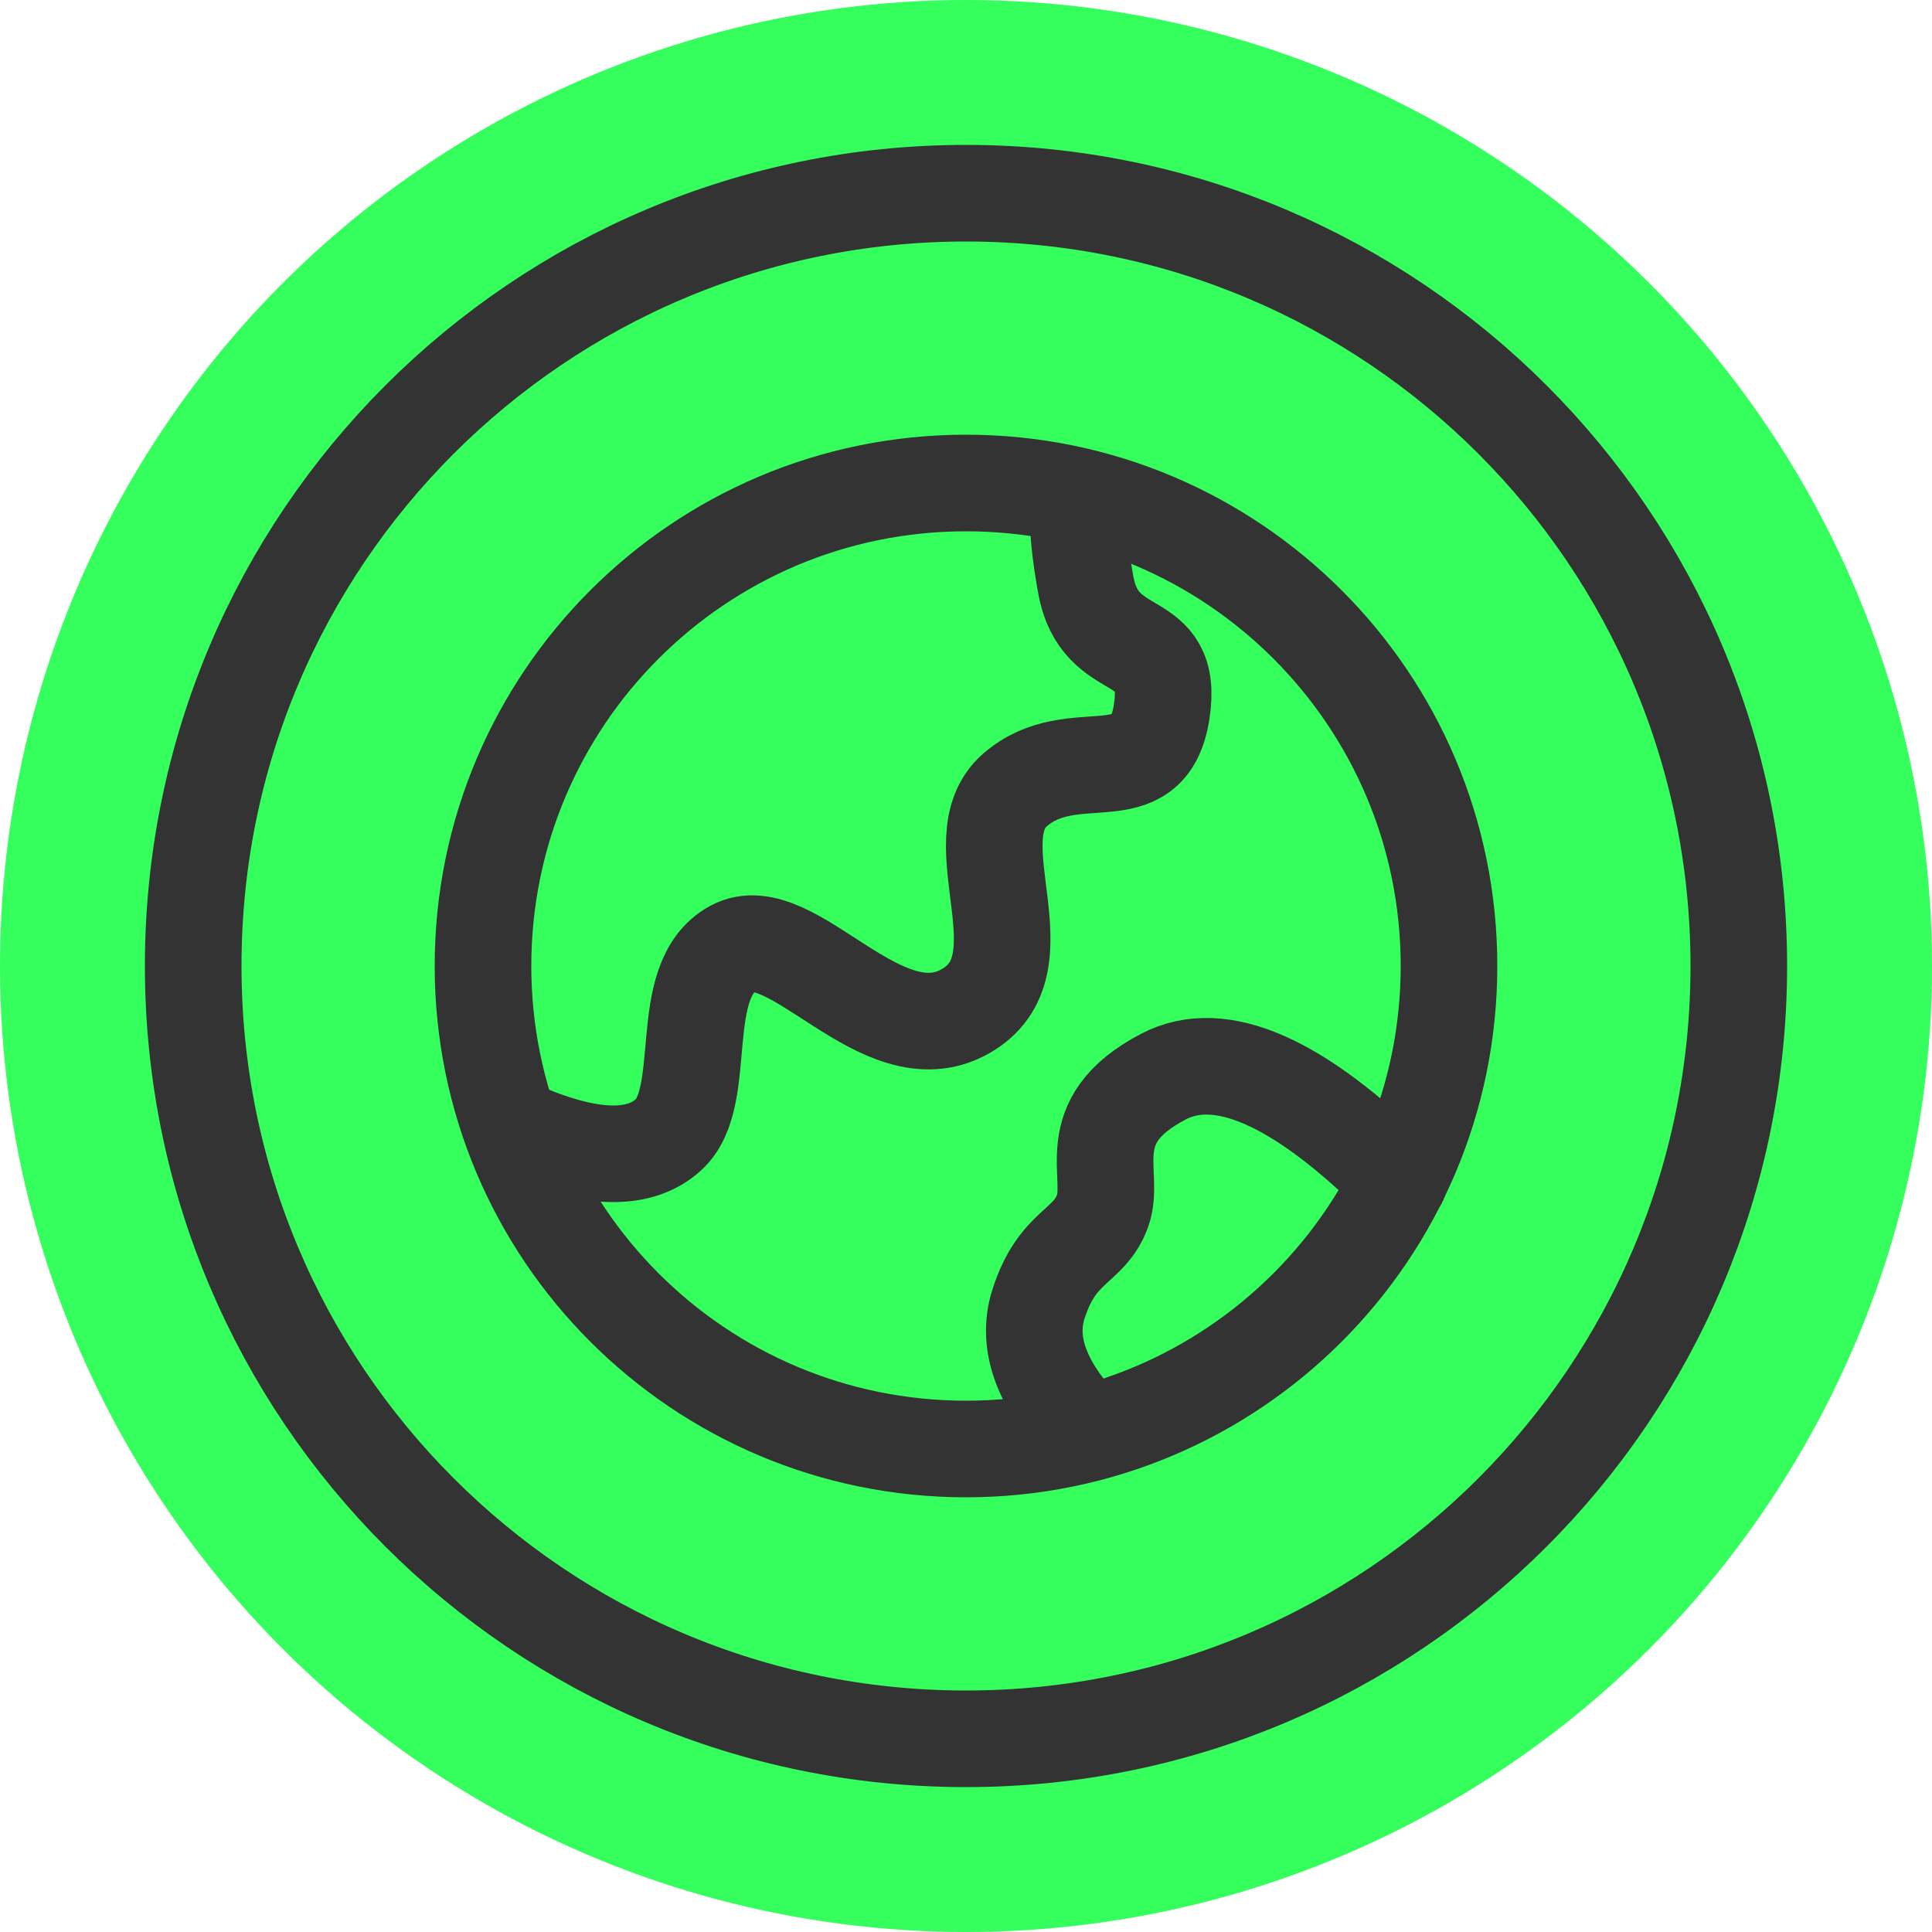
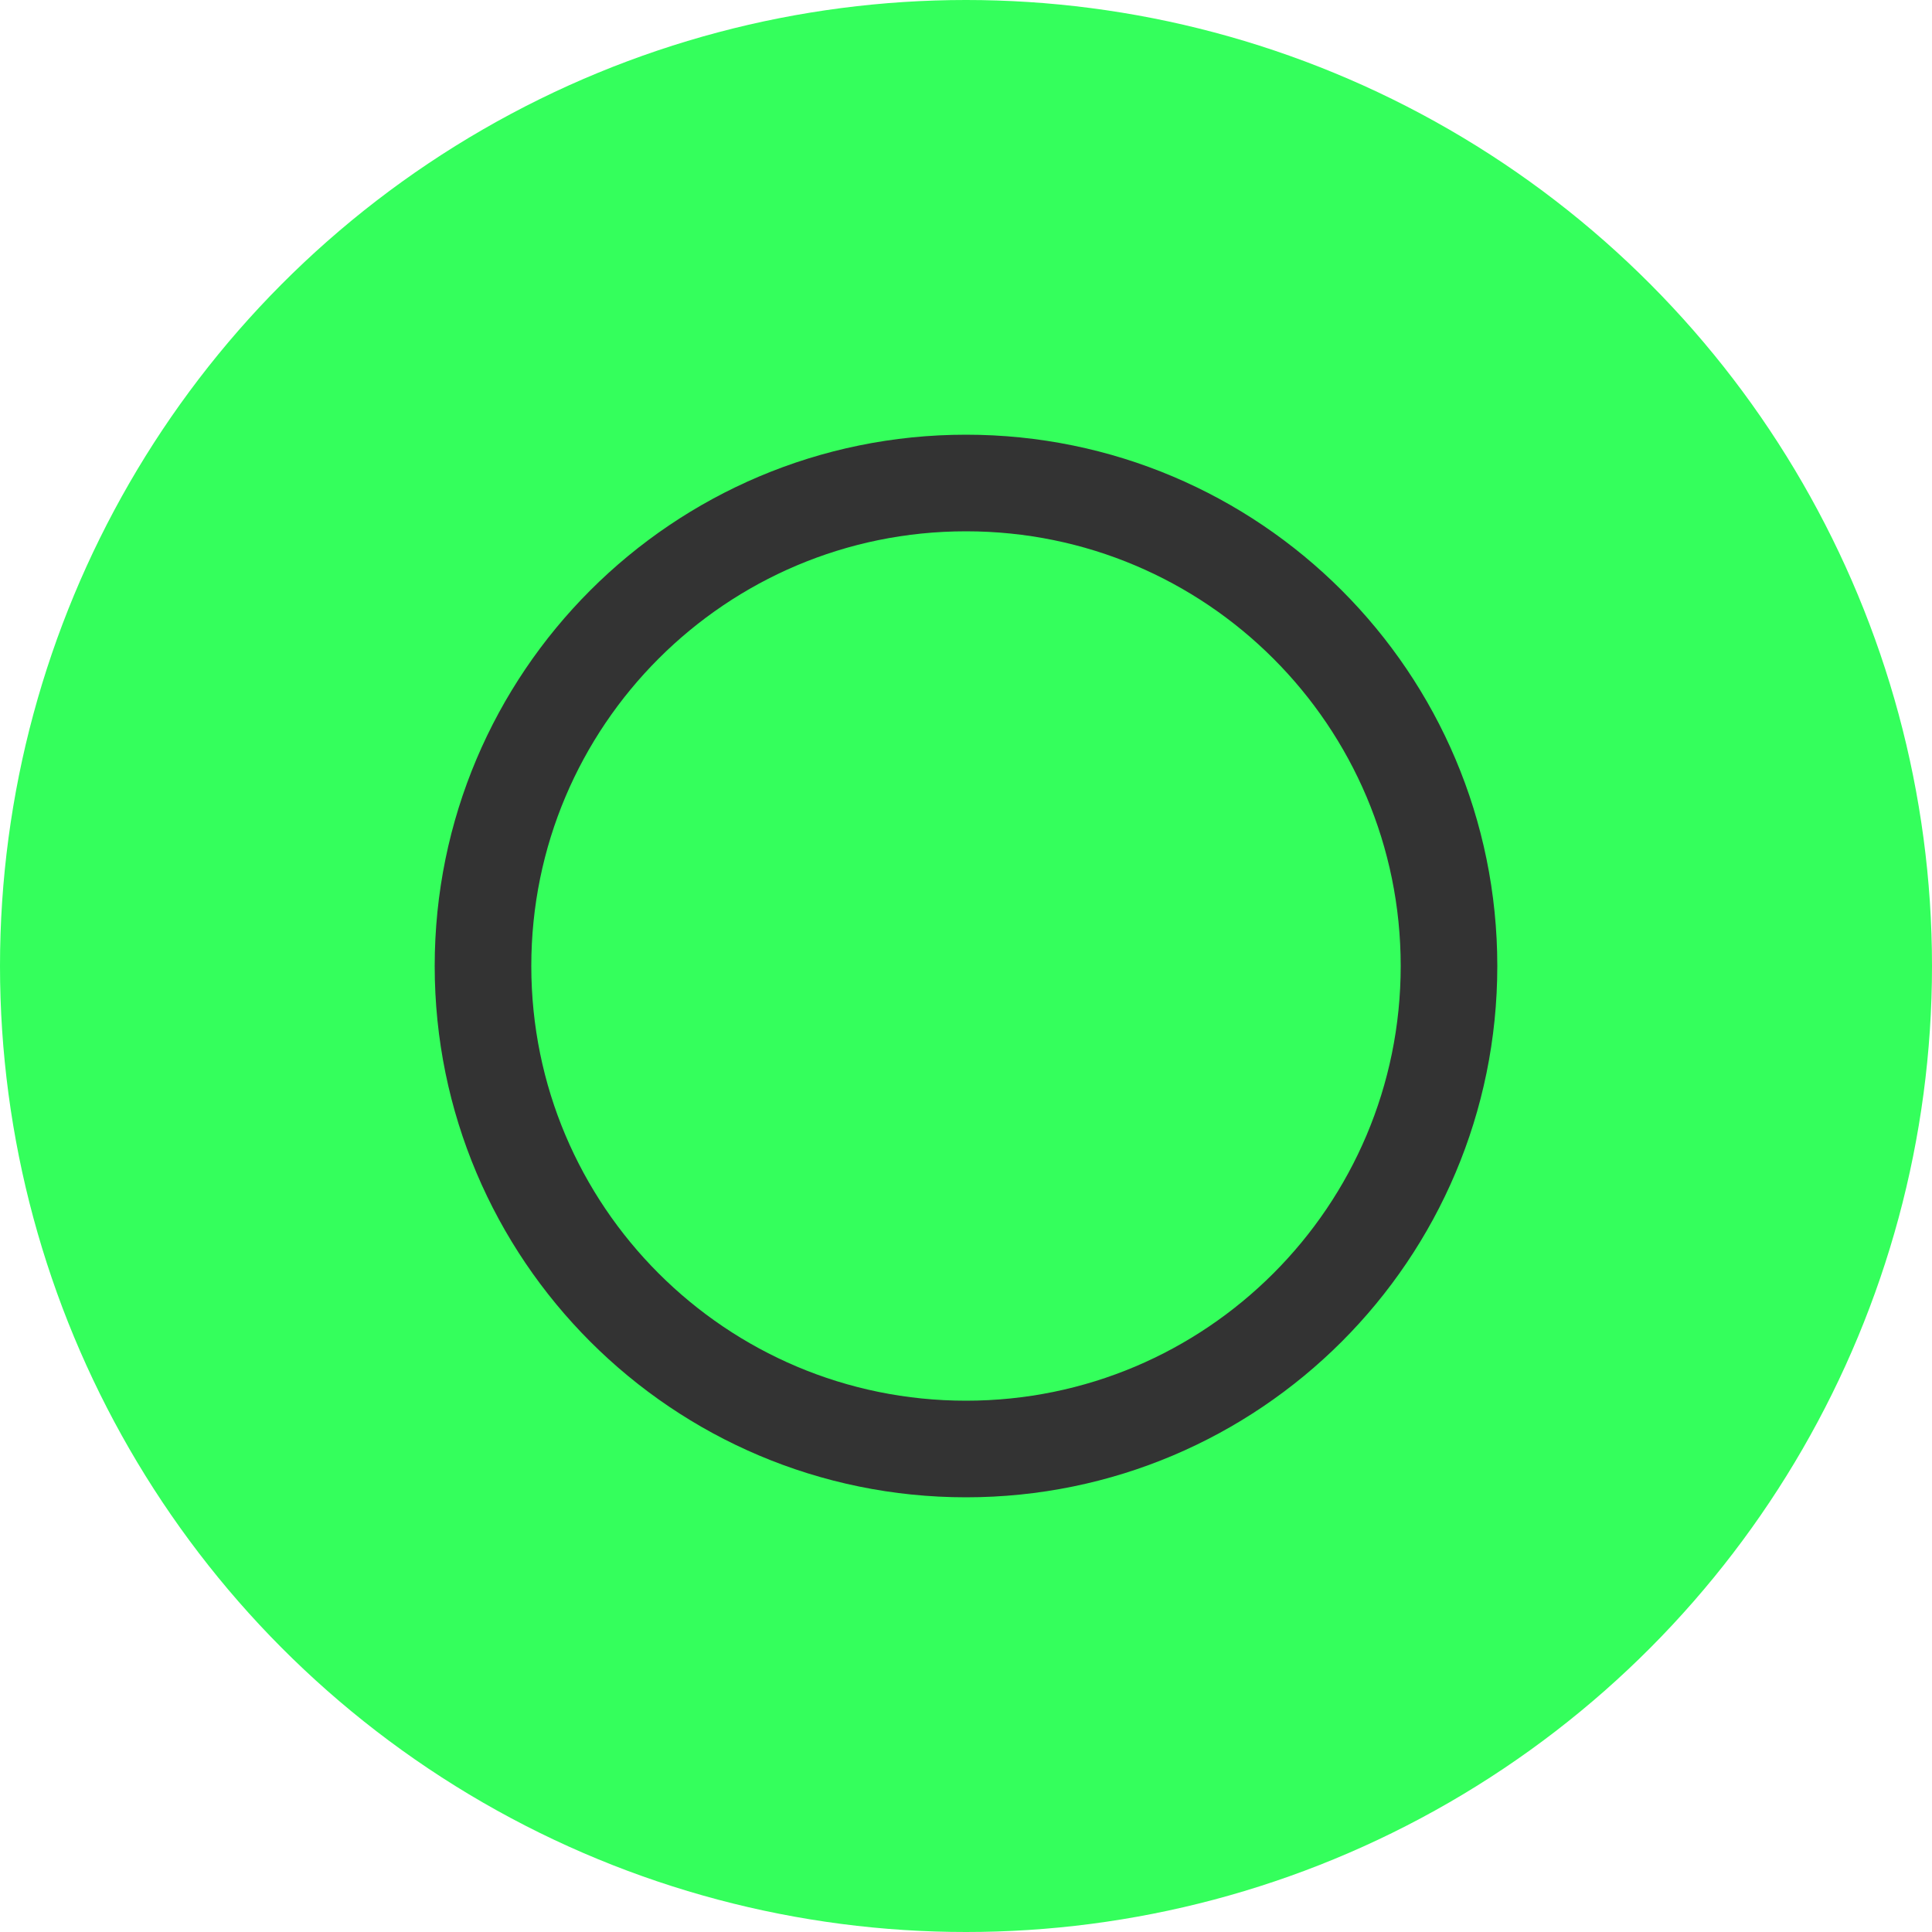
<svg xmlns="http://www.w3.org/2000/svg" width="40" height="40" viewBox="0 0 40 40" fill="none">
  <circle cx="20" cy="20" r="20" fill="#34FF5C" />
-   <path d="M20 36C28.837 36 36 28.837 36 20C36 11.163 28.837 4 20 4C11.163 4 4 11.163 4 20C4 28.837 11.163 36 20 36Z" stroke="#333333" stroke-width="2" stroke-linejoin="round" />
  <path d="M20 30C25.523 30 30 25.523 30 20C30 14.477 25.523 10 20 10C14.477 10 10 14.477 10 20C10 25.523 14.477 30 20 30Z" stroke="#333333" stroke-width="2" />
-   <path d="M11 23.492C12.316 24.02 13.263 24.02 13.842 23.492C14.71 22.701 13.961 20.299 15.177 19.636C16.392 18.973 18.244 21.91 19.975 20.944C21.706 19.978 19.812 17.401 21.014 16.356C22.215 15.312 23.777 16.49 24.05 14.743C24.323 12.996 22.776 13.754 22.479 12.103C22.281 11.003 22.281 10.424 22.479 10.367" stroke="#333333" stroke-width="2" stroke-linecap="round" />
-   <path d="M22.512 29.676C21.575 28.717 21.238 27.825 21.5 27.001C21.894 25.765 22.543 25.839 22.826 25.075C23.109 24.31 22.309 23.222 24.084 22.292C25.267 21.671 26.893 22.39 28.963 24.448" stroke="#333333" stroke-width="2" stroke-linecap="round" />
</svg>